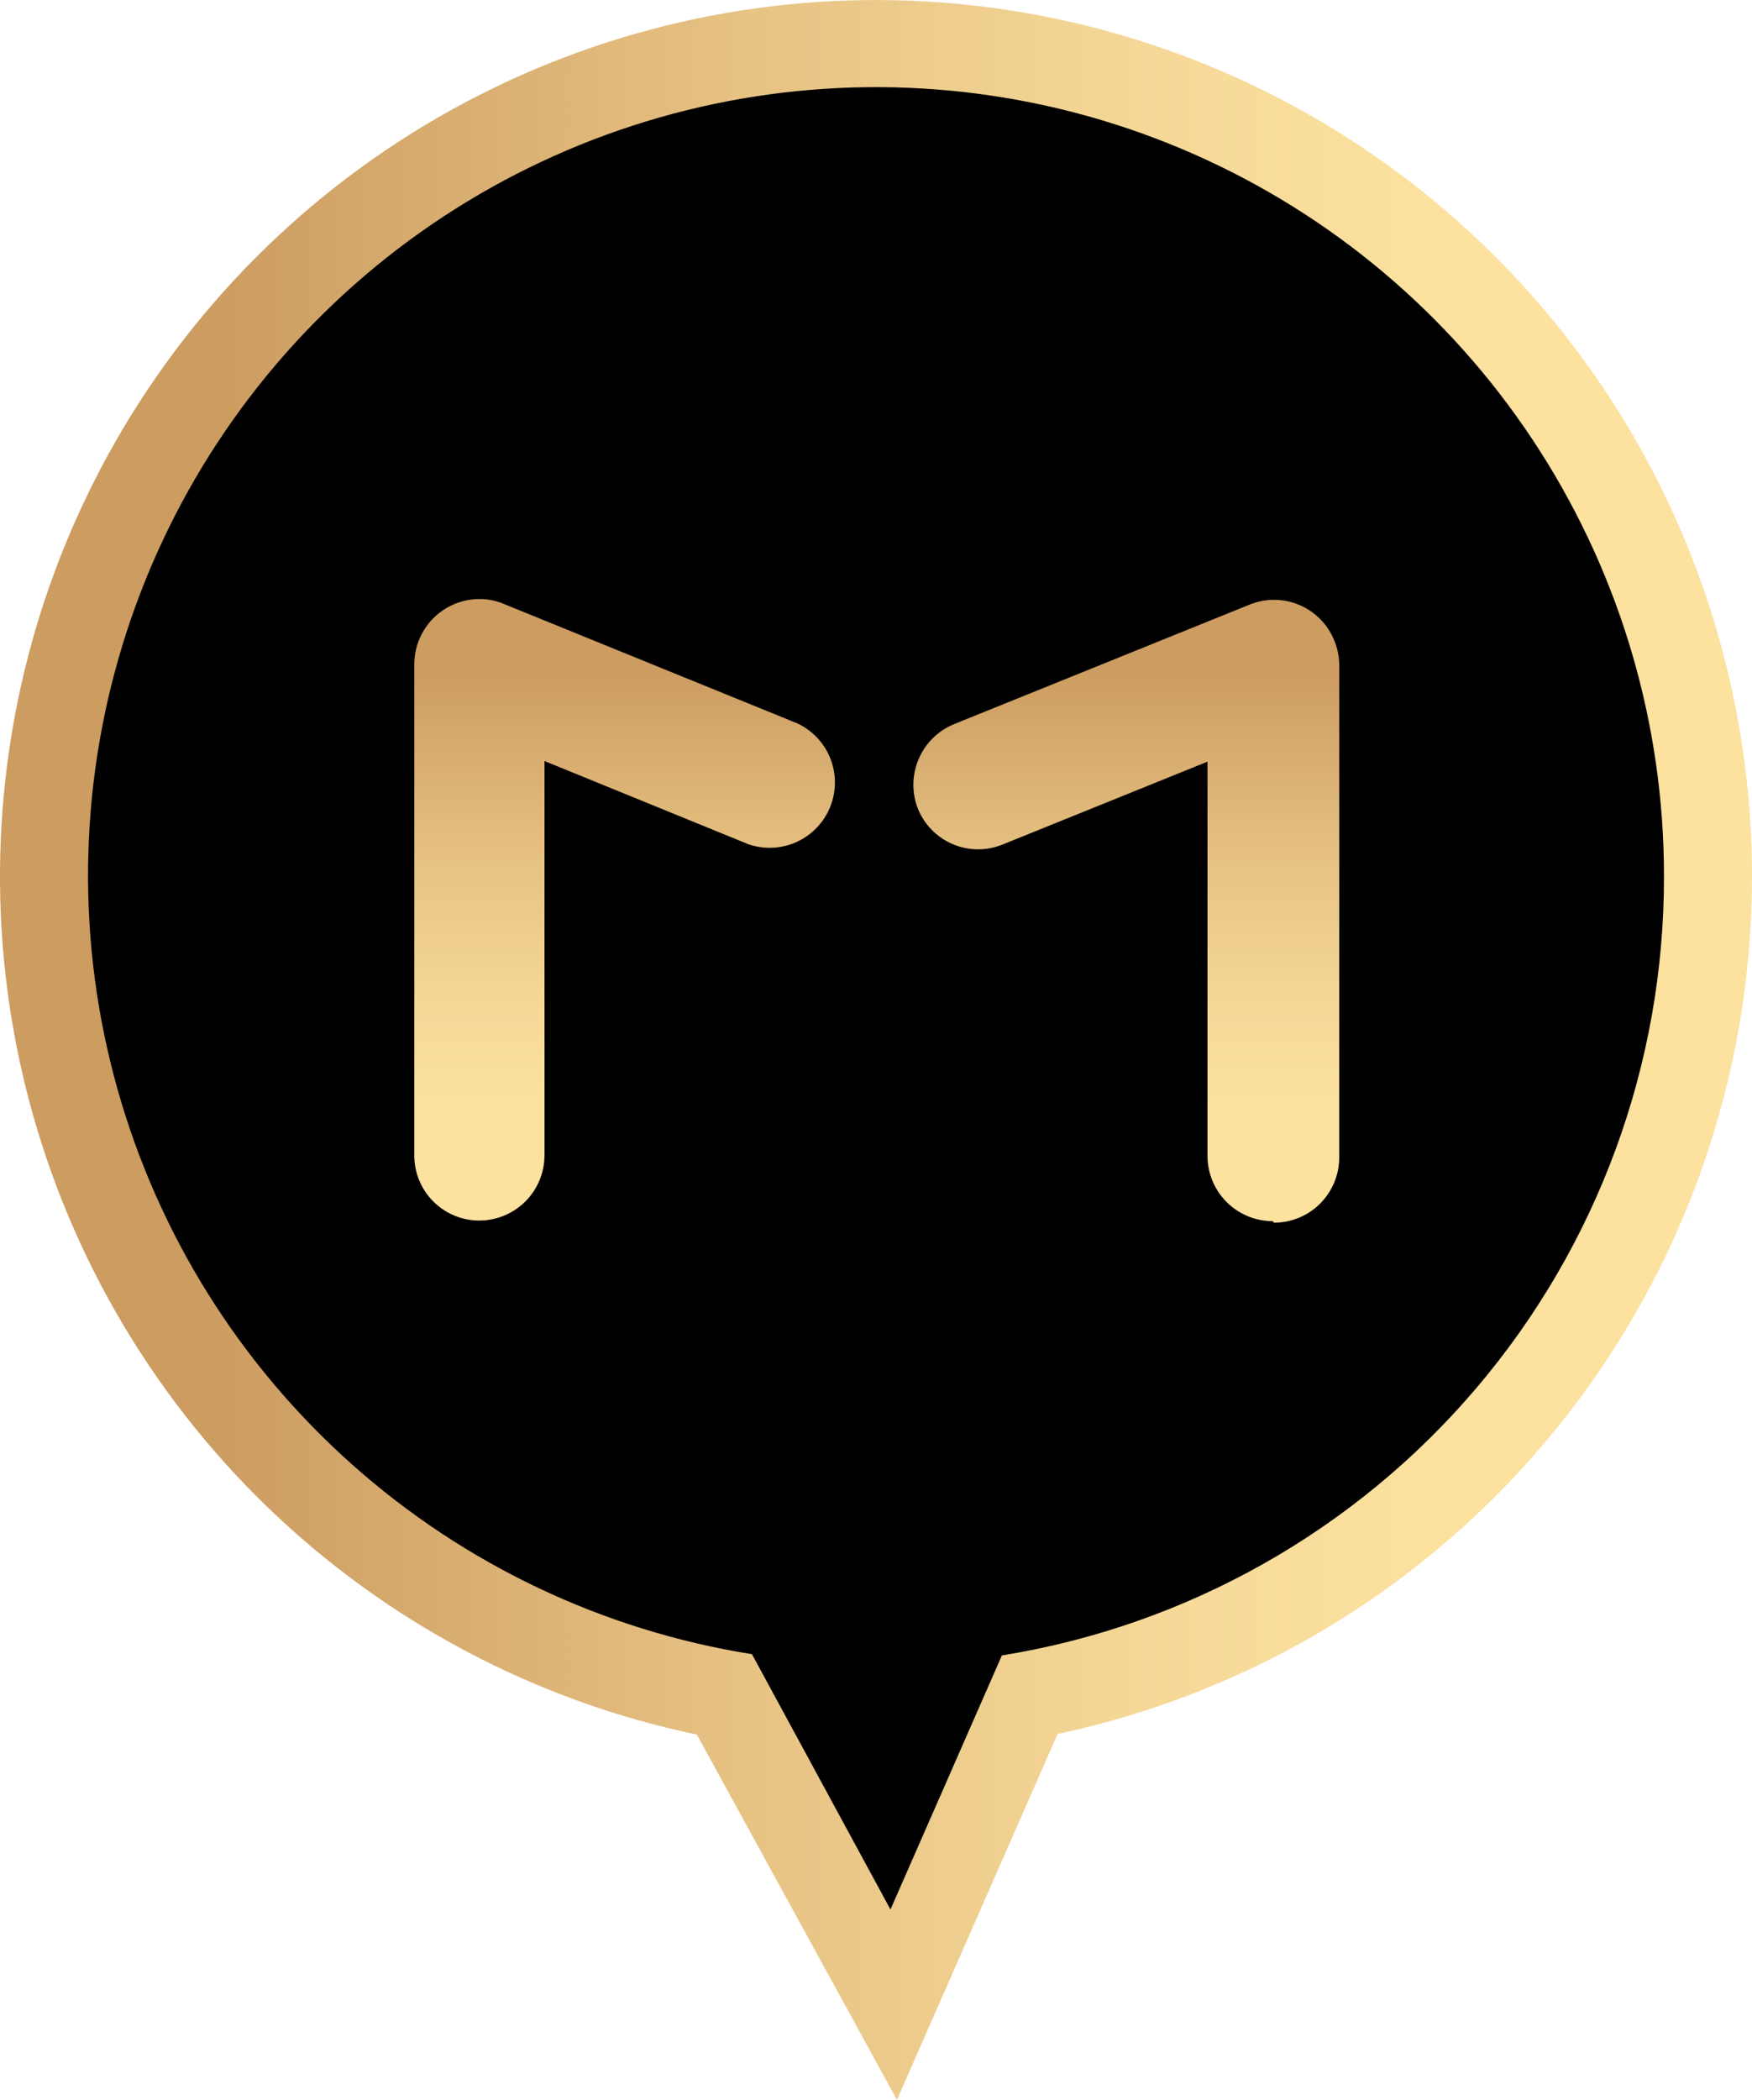
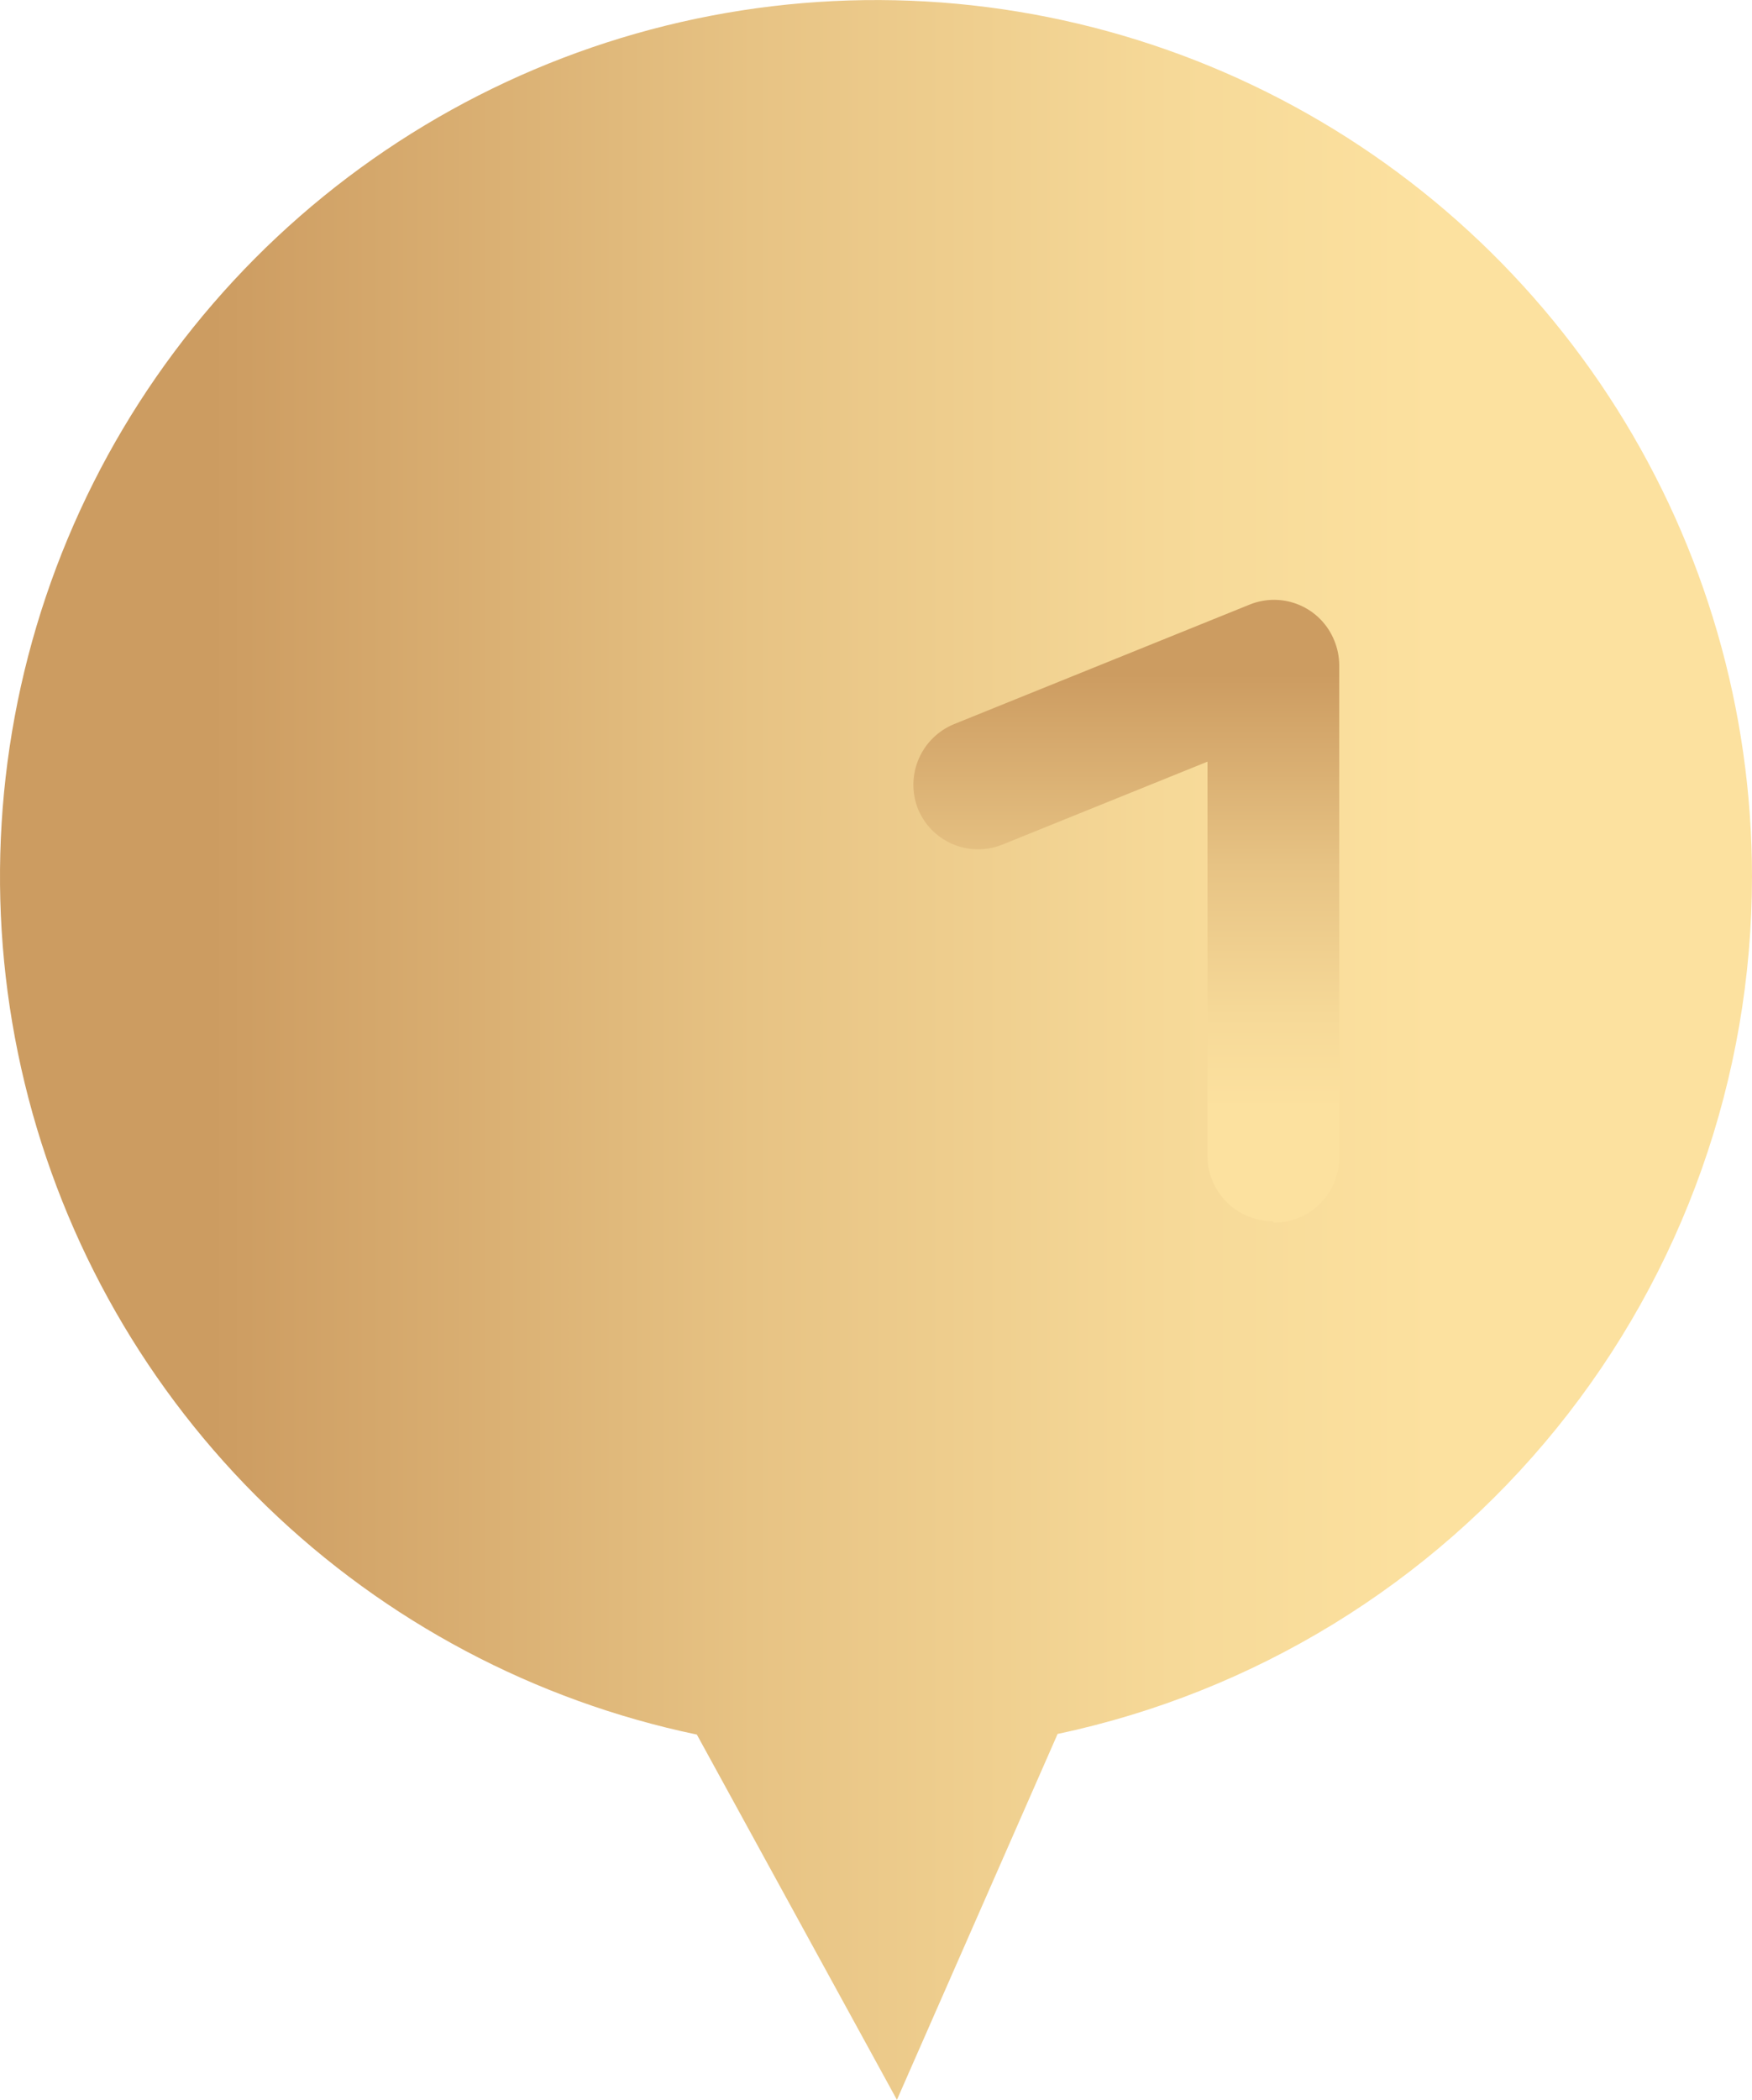
<svg xmlns="http://www.w3.org/2000/svg" width="237" height="284" viewBox="0 0 237 284" fill="none">
  <g clip-path="url(#clip0_11_2)">
    <path d="M237 118.549C236.999 96.141 230.65 74.192 218.688 55.247C206.727 36.302 189.644 21.136 169.418 11.508C149.193 1.88 126.654 -1.817 104.414 0.847C82.174 3.51 61.145 12.425 43.763 26.557C26.381 40.69 13.358 59.461 6.205 80.695C-0.948 101.93 -1.939 124.757 3.347 146.532C8.633 168.307 19.98 188.137 36.072 203.724C52.164 219.311 72.342 230.016 94.267 234.598L121.331 284L143.066 234.515C169.637 228.882 193.467 214.288 210.567 193.178C227.666 172.067 236.998 145.72 237 118.549Z" fill="url(#paint0_linear_11_2)" />
-     <path d="M225.092 118.549C225.116 98.17 219.303 78.211 208.341 61.035C197.379 43.859 181.727 30.185 163.237 21.632C144.748 13.079 124.196 10.005 104.015 12.774C83.833 15.543 64.868 24.04 49.364 37.258C33.859 50.476 22.466 67.861 16.532 87.356C10.597 106.851 10.371 127.638 15.88 147.258C21.389 166.877 32.401 184.506 47.615 198.058C62.828 211.611 81.604 220.518 101.72 223.726L120.457 258.258L135.53 223.893C160.543 219.86 183.3 207.039 199.715 187.731C216.13 168.424 225.127 143.895 225.092 118.549Z" fill="url(#paint1_linear_11_2)" />
-     <path d="M64.829 165.077C63.672 165.077 62.526 164.848 61.458 164.404C60.389 163.959 59.419 163.308 58.602 162.488C57.786 161.667 57.14 160.693 56.701 159.622C56.262 158.551 56.038 157.404 56.044 156.246V89.849C56.044 87.514 56.968 85.274 58.615 83.619C60.261 81.964 62.495 81.029 64.829 81.018C65.974 81.009 67.108 81.236 68.16 81.684L107.882 97.846C109.926 98.811 111.522 100.523 112.341 102.629C113.161 104.736 113.142 107.077 112.288 109.17C111.434 111.262 109.81 112.948 107.751 113.879C105.693 114.81 103.355 114.916 101.22 114.175L73.656 102.928V156.246C73.656 158.588 72.727 160.834 71.071 162.49C69.416 164.146 67.171 165.077 64.829 165.077Z" fill="black" />
-     <path d="M172.171 165.16C169.837 165.16 167.598 164.235 165.944 162.588C164.289 160.941 163.355 158.706 163.344 156.371V103.011L135.53 114.258C134.453 114.682 133.303 114.889 132.146 114.867C130.989 114.846 129.847 114.595 128.787 114.131C127.727 113.666 126.769 112.997 125.968 112.161C125.168 111.325 124.54 110.339 124.121 109.26C123.311 107.097 123.375 104.704 124.3 102.589C125.225 100.473 126.939 98.802 129.076 97.93L169.048 81.768C170.119 81.334 171.266 81.116 172.422 81.126C173.578 81.136 174.72 81.374 175.784 81.827C176.848 82.28 177.812 82.938 178.621 83.764C179.43 84.59 180.068 85.568 180.498 86.641C180.927 87.686 181.153 88.803 181.164 89.932V156.579C181.153 158.914 180.218 161.149 178.564 162.796C176.91 164.444 174.671 165.368 172.337 165.368L172.171 165.16Z" fill="black" />
-     <path d="M64.829 165.077C63.672 165.077 62.526 164.848 61.458 164.404C60.389 163.959 59.419 163.308 58.602 162.488C57.786 161.667 57.14 160.693 56.701 159.622C56.262 158.551 56.038 157.404 56.044 156.246V89.849C56.044 87.514 56.968 85.274 58.615 83.619C60.261 81.964 62.495 81.029 64.829 81.018C65.974 81.009 67.108 81.236 68.16 81.684L107.882 97.846C109.926 98.811 111.522 100.523 112.341 102.629C113.161 104.736 113.142 107.077 112.288 109.17C111.434 111.262 109.81 112.948 107.751 113.879C105.693 114.81 103.355 114.916 101.22 114.175L73.656 102.928V156.246C73.656 158.588 72.727 160.834 71.071 162.49C69.416 164.146 67.171 165.077 64.829 165.077Z" fill="url(#paint2_linear_11_2)" />
    <path d="M172.171 165.16C169.837 165.16 167.598 164.235 165.944 162.588C164.289 160.941 163.355 158.706 163.344 156.371V103.011L135.53 114.258C134.453 114.682 133.303 114.889 132.146 114.867C130.989 114.846 129.847 114.595 128.787 114.131C127.727 113.666 126.769 112.997 125.968 112.161C125.168 111.325 124.54 110.339 124.121 109.26C123.311 107.097 123.375 104.704 124.3 102.589C125.225 100.473 126.939 98.802 129.076 97.93L169.048 81.768C170.119 81.334 171.266 81.116 172.422 81.126C173.578 81.136 174.72 81.374 175.784 81.827C176.848 82.28 177.812 82.938 178.621 83.764C179.43 84.59 180.068 85.568 180.498 86.641C180.927 87.686 181.153 88.803 181.164 89.932V156.579C181.153 158.914 180.218 161.149 178.564 162.796C176.91 164.444 174.671 165.368 172.337 165.368L172.171 165.16Z" fill="url(#paint3_linear_11_2)" />
  </g>
  <defs>
    <linearGradient id="paint0_linear_11_2" x1="1.03708e-05" y1="142" x2="237" y2="142" gradientUnits="userSpaceOnUse">
      <stop offset="0.12" stop-color="#CC9C61" />
      <stop offset="0.14" stop-color="#CE9E63" />
      <stop offset="0.43" stop-color="#E7C384" />
      <stop offset="0.67" stop-color="#F6D998" />
      <stop offset="0.82" stop-color="#FCE19F" />
    </linearGradient>
    <linearGradient id="paint1_linear_11_2" x1="11.908" y1="135.002" x2="225.092" y2="135.002" gradientUnits="userSpaceOnUse">
      <stop />
      <stop offset="1" />
    </linearGradient>
    <linearGradient id="paint2_linear_11_2" x1="118.5" y1="81.018" x2="118.5" y2="165.16" gradientUnits="userSpaceOnUse">
      <stop offset="0.12" stop-color="#CC9C61" />
      <stop offset="0.14" stop-color="#CE9E63" />
      <stop offset="0.43" stop-color="#E7C384" />
      <stop offset="0.67" stop-color="#F6D998" />
      <stop offset="0.82" stop-color="#FCE19F" />
    </linearGradient>
    <linearGradient id="paint3_linear_11_2" x1="118.5" y1="81.018" x2="118.5" y2="165.16" gradientUnits="userSpaceOnUse">
      <stop offset="0.12" stop-color="#CC9C61" />
      <stop offset="0.14" stop-color="#CE9E63" />
      <stop offset="0.43" stop-color="#E7C384" />
      <stop offset="0.67" stop-color="#F6D998" />
      <stop offset="0.82" stop-color="#FCE19F" />
    </linearGradient>
    <clipPath id="clip0_11_2">
      <rect width="237" height="284" fill="white" />
    </clipPath>
  </defs>
</svg>